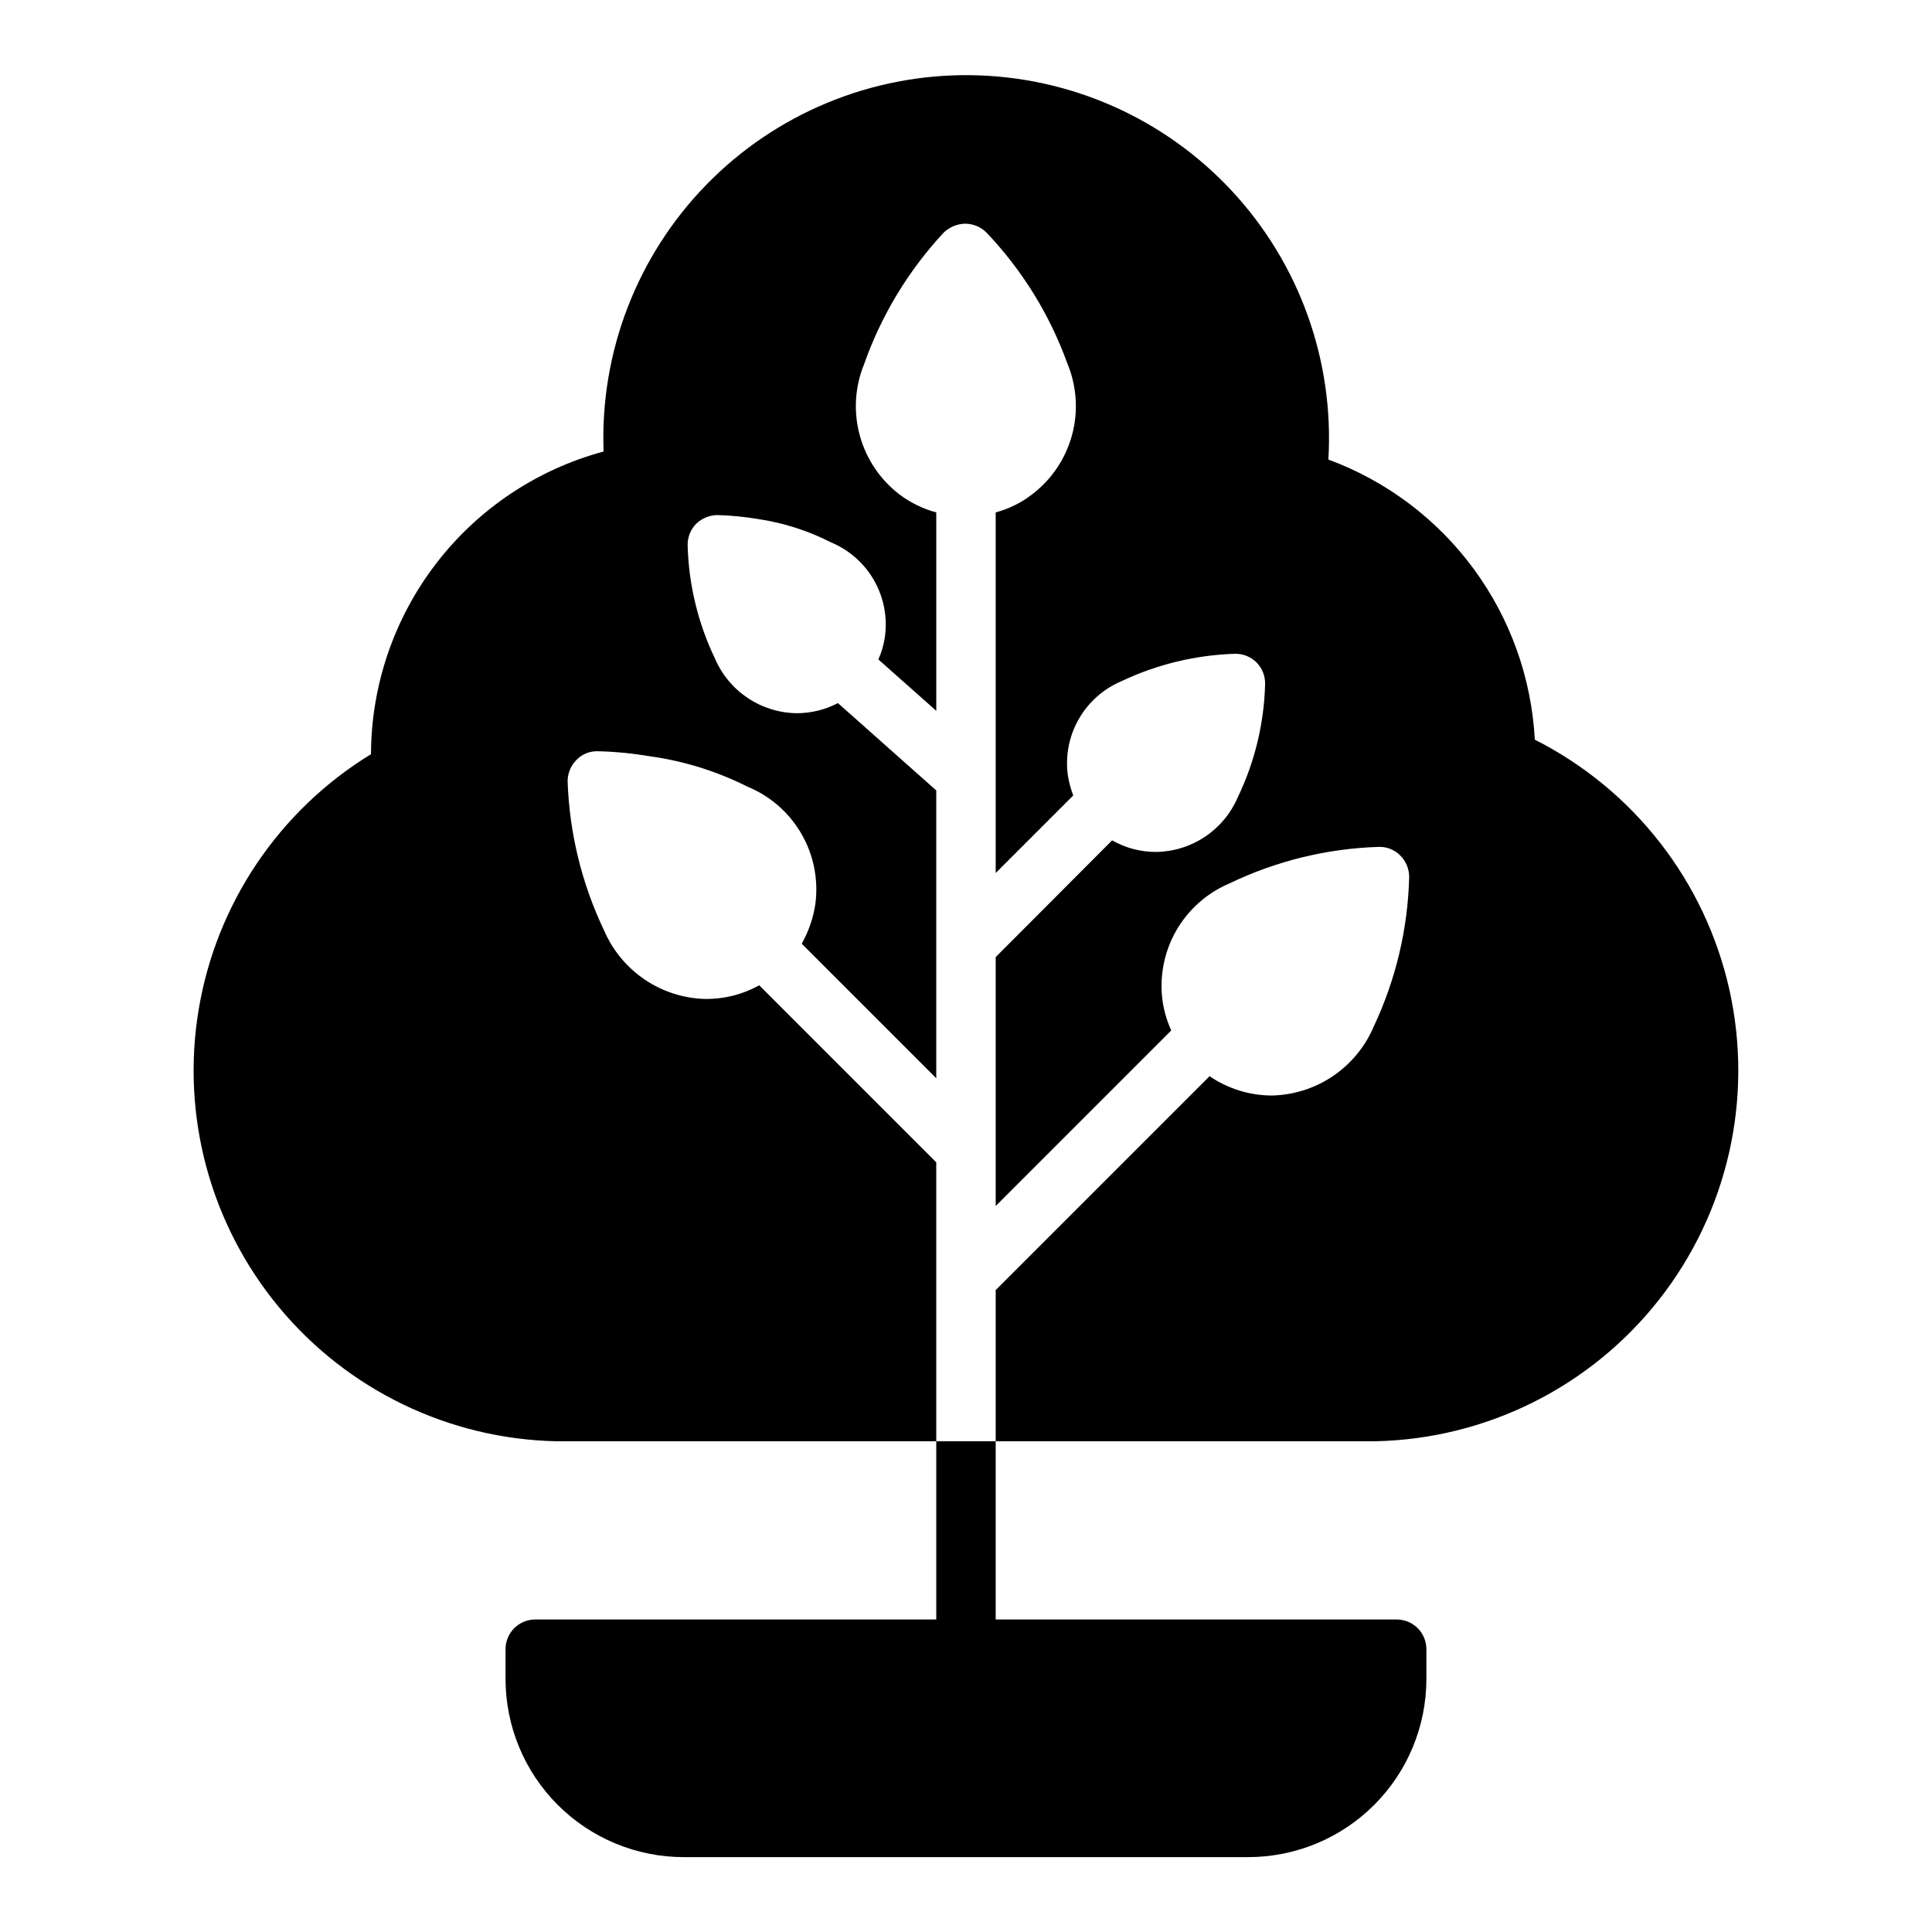
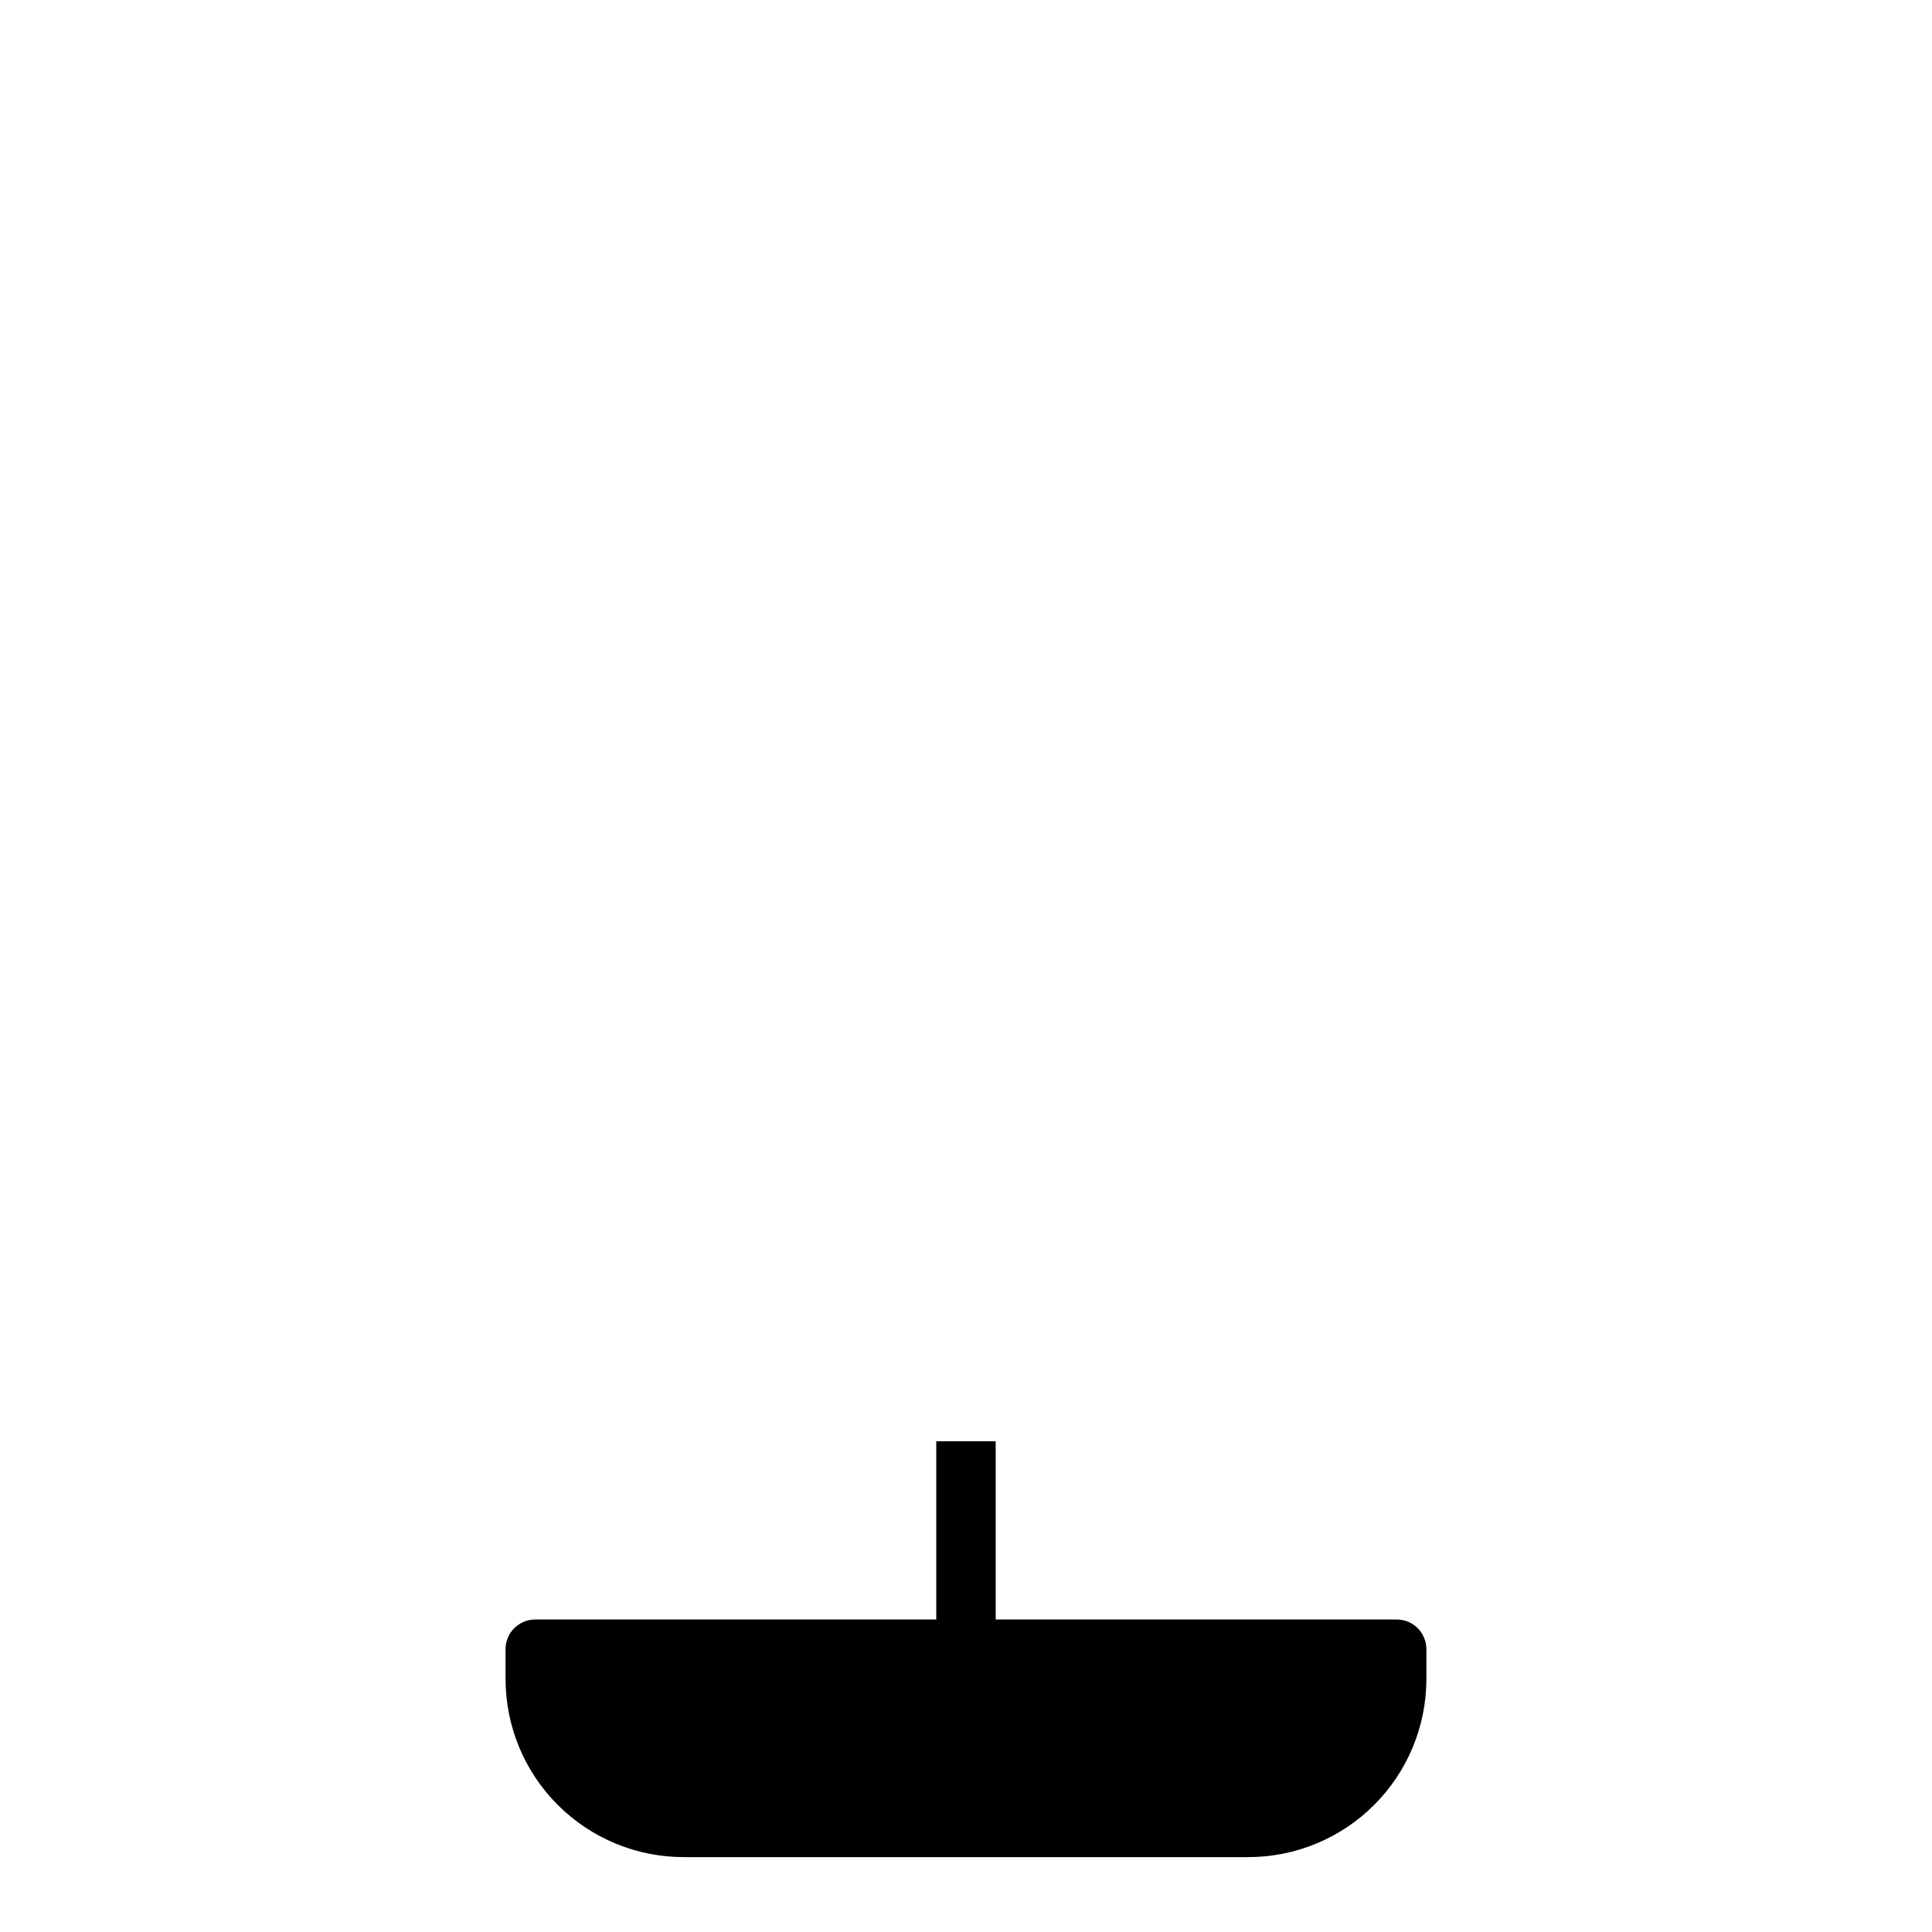
<svg xmlns="http://www.w3.org/2000/svg" fill="#000000" width="800px" height="800px" version="1.1" viewBox="144 144 512 512">
  <g>
-     <path d="m291.44 525.95h100.68v-73.918l-46.918-46.918 0.004 0.004c-4.336 2.402-9.215 3.648-14.172 3.621-5.75-0.121-11.344-1.891-16.117-5.102-4.773-3.211-8.523-7.727-10.805-13.008-5.914-12.363-9.211-25.816-9.684-39.516-0.02-2.117 0.801-4.156 2.285-5.668 1.469-1.555 3.527-2.41 5.668-2.363 4.644 0.117 9.273 0.566 13.852 1.34 8.988 1.25 17.711 3.961 25.82 8.031 6.016 2.465 11.047 6.852 14.309 12.477 3.262 5.625 4.57 12.172 3.719 18.617-0.547 3.707-1.773 7.285-3.621 10.547l35.66 35.66v-76.277l-26.055-23.145c-3.379 1.758-7.133 2.676-10.941 2.676-4.625-0.062-9.129-1.465-12.973-4.035-3.84-2.57-6.856-6.199-8.676-10.449-4.5-9.375-6.969-19.598-7.242-29.992-0.047-2.144 0.777-4.219 2.281-5.746 1.527-1.461 3.559-2.277 5.668-2.285 3.535 0.102 7.062 0.441 10.551 1.023 6.801 0.996 13.398 3.094 19.52 6.219 4.809 2.012 8.816 5.559 11.395 10.09 2.578 4.527 3.582 9.785 2.856 14.945-0.289 2.066-0.871 4.082-1.73 5.981l15.348 13.621v-52.586c-3.465-0.934-6.723-2.508-9.602-4.644-5.188-3.914-8.934-9.434-10.656-15.699-1.727-6.262-1.328-12.922 1.129-18.938 4.562-12.949 11.746-24.82 21.098-34.875 1.527-1.465 3.551-2.309 5.668-2.359 2.129 0.008 4.164 0.855 5.668 2.359 9.461 9.938 16.75 21.734 21.414 34.637 2.508 6 2.961 12.664 1.277 18.945-1.68 6.281-5.398 11.828-10.566 15.773-2.875 2.231-6.168 3.863-9.684 4.801v95.566l20.547-20.547c-0.641-1.707-1.113-3.477-1.418-5.273-0.719-5.16 0.289-10.414 2.867-14.941 2.574-4.527 6.578-8.074 11.379-10.094 9.418-4.461 19.656-6.926 30.074-7.242 2.117-0.031 4.16 0.793 5.668 2.285 1.504 1.527 2.328 3.602 2.281 5.746-0.266 10.398-2.734 20.617-7.242 29.992-1.812 4.238-4.816 7.859-8.645 10.43-3.824 2.57-8.316 3.981-12.926 4.055-4.109 0.031-8.156-1.027-11.727-3.07l-30.859 30.938v65.969l46.523-46.523c-1.117-2.453-1.883-5.051-2.285-7.715-0.902-6.434 0.344-12.984 3.547-18.637 3.203-5.652 8.184-10.086 14.168-12.617 12.375-5.961 25.863-9.258 39.594-9.68 2.125-0.059 4.18 0.766 5.668 2.281 1.508 1.504 2.356 3.539 2.363 5.668-0.336 13.707-3.527 27.191-9.367 39.598-2.25 5.336-5.996 9.906-10.789 13.164-4.789 3.254-10.422 5.051-16.211 5.176-5.902-0.008-11.66-1.789-16.531-5.117l-56.602 56.602c-0.043 0-0.078 0.035-0.078 0.078v40.066h100.68c29.426-0.641 57.012-14.438 75.176-37.598 18.164-23.16 24.988-53.242 18.602-81.973-6.387-28.73-25.32-53.086-51.586-66.363-0.871-16.367-6.516-32.117-16.238-45.312-9.723-13.191-23.098-23.246-38.469-28.922 1.559-26.262-7.707-52.016-25.645-71.262-17.934-19.25-42.973-30.305-69.281-30.598-26.305-0.289-51.582 10.211-69.941 29.055-18.355 18.844-28.191 44.387-27.211 70.68-17.648 4.762-33.242 15.191-44.379 29.688s-17.203 32.246-17.262 50.527c-24.32 14.871-40.988 39.574-45.668 67.695-4.684 28.125 3.078 56.895 21.27 78.844 18.191 21.953 45.02 34.922 73.52 35.539z" />
    <path d="m392.12 573.18h-106.27c-4.348 0-7.875 3.523-7.875 7.871v7.871c0 12.527 4.977 24.543 13.836 33.398 8.859 8.859 20.871 13.836 33.398 13.836h149.57-0.004c12.527 0 24.543-4.977 33.398-13.836 8.859-8.855 13.836-20.871 13.836-33.398v-7.871c0-2.086-0.832-4.09-2.305-5.566-1.477-1.477-3.481-2.305-5.566-2.305h-106.27v-47.234h-15.746z" />
  </g>
</svg>